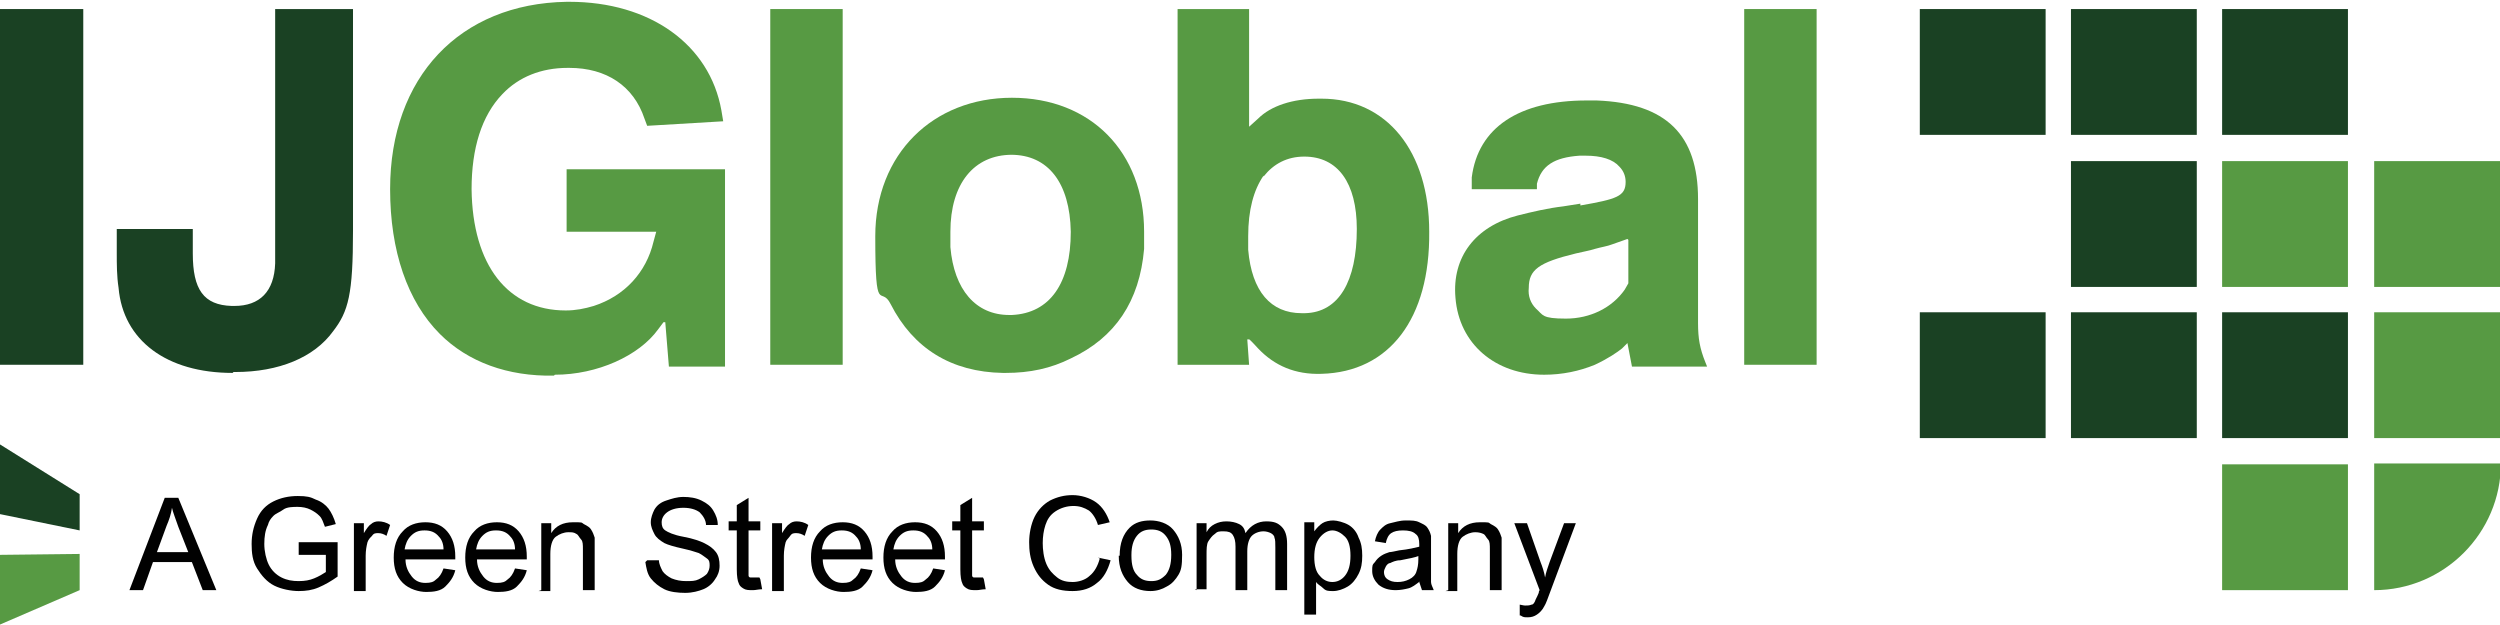
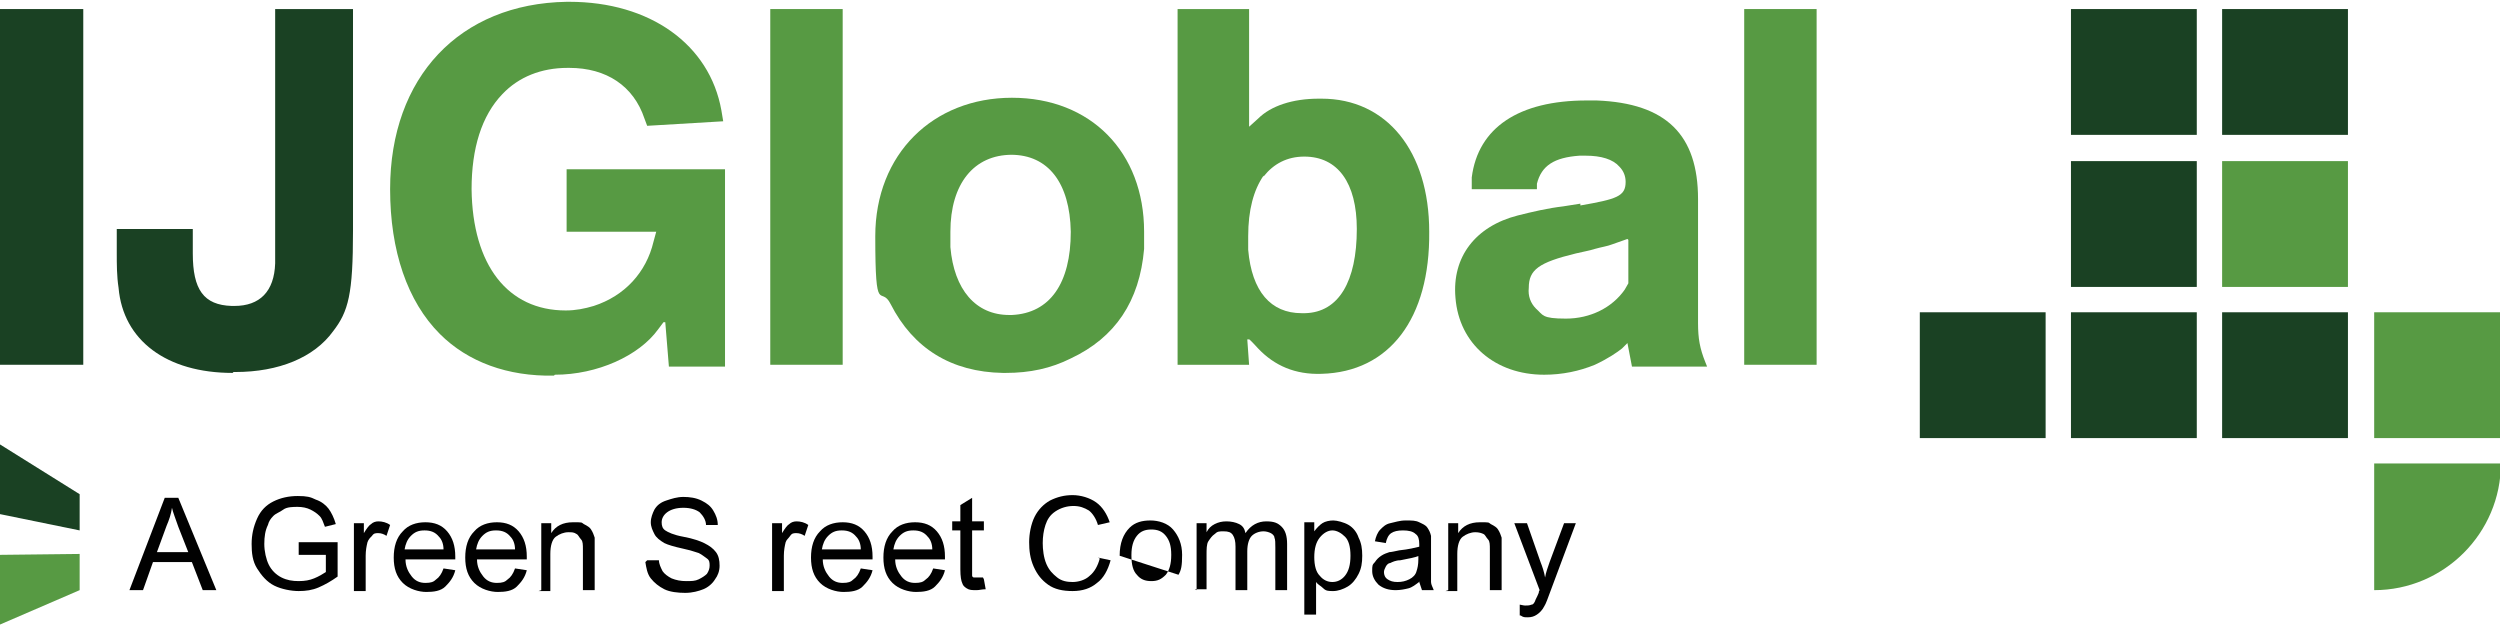
<svg xmlns="http://www.w3.org/2000/svg" id="Layer_1" version="1.1" viewBox="0 0 276.2 69">
  <defs>
    <style>
      .st0 {
        fill: #1a4123;
      }

      .st1 {
        isolation: isolate;
      }

      .st2 {
        fill: #579a43;
      }

      .st3 {
        fill: #010101;
      }
    </style>
  </defs>
  <g class="st1">
    <g class="st1">
      <path class="st3" d="M14.3,65.2l3.9-10.2h1.5l4.2,10.2h-1.5l-1.2-3.1h-4.3l-1.1,3.1h-1.4,0ZM17.3,61h3.5l-1.1-2.8c-.3-.9-.6-1.6-.7-2.1-.1.7-.3,1.3-.6,2l-1.1,3h0Z" />
      <path class="st3" d="M33,61.1v-1.2h4.3v3.8c-.7.5-1.4.9-2.1,1.2-.7.3-1.4.4-2.2.4s-1.9-.2-2.7-.6c-.8-.4-1.4-1.1-1.9-1.9s-.6-1.7-.6-2.7.2-1.9.6-2.8c.4-.9,1-1.5,1.8-1.9s1.7-.6,2.7-.6,1.4.1,2,.4c.6.2,1.1.6,1.4,1,.3.4.6,1,.8,1.7l-1.2.3c-.2-.5-.3-.9-.6-1.2s-.6-.5-1-.7-.9-.3-1.4-.3-1.2,0-1.6.3-.8.4-1.1.7-.5.6-.6,1c-.3.6-.4,1.3-.4,2.1s.2,1.7.5,2.3c.3.6.8,1.1,1.4,1.4s1.2.4,1.9.4,1.2-.1,1.7-.3,1-.5,1.3-.7v-1.9h-3,0Z" />
      <path class="st3" d="M39.1,65.2v-7.4h1.1v1.1c.3-.5.6-.9.8-1,.2-.2.5-.3.8-.3.4,0,.9.1,1.3.4l-.4,1.2c-.3-.2-.6-.3-.9-.3s-.5,0-.7.3c-.2.2-.4.4-.5.7-.1.4-.2.9-.2,1.5v3.9h-1.3Z" />
      <path class="st3" d="M49,62.8l1.3.2c-.2.8-.6,1.3-1.1,1.8s-1.3.6-2.1.6-1.9-.3-2.6-1-1-1.6-1-2.8.3-2.2,1-2.9c.6-.7,1.5-1,2.5-1s1.8.3,2.4,1,.9,1.6.9,2.8v.3h-5.5c0,.8.3,1.4.7,1.9s.9.7,1.5.7.9-.1,1.2-.4c.3-.2.6-.6.8-1.2h0ZM44.9,60.7h4.1c0-.6-.2-1.1-.5-1.4-.4-.5-.9-.7-1.6-.7s-1.1.2-1.5.6-.6.9-.7,1.5h0Z" />
      <path class="st3" d="M56.9,62.8l1.3.2c-.2.8-.6,1.3-1.1,1.8s-1.3.6-2.1.6-1.9-.3-2.6-1-1-1.6-1-2.8.3-2.2,1-2.9c.6-.7,1.5-1,2.5-1s1.8.3,2.4,1,.9,1.6.9,2.8v.3h-5.5c0,.8.3,1.4.7,1.9s.9.7,1.5.7.9-.1,1.2-.4c.3-.2.6-.6.8-1.2h0ZM52.8,60.7h4.1c0-.6-.2-1.1-.5-1.4-.4-.5-.9-.7-1.6-.7s-1.1.2-1.5.6-.6.9-.7,1.5h0Z" />
      <path class="st3" d="M59.8,65.2v-7.4h1.1v1.1c.5-.8,1.3-1.2,2.4-1.2s.9,0,1.2.2c.4.2.7.4.8.6.2.3.3.6.4.9,0,.2,0,.6,0,1.2v4.6h-1.3v-4.5c0-.5,0-.9-.2-1.1s-.3-.5-.5-.6c-.3-.2-.5-.2-.9-.2-.5,0-1,.2-1.4.5-.4.3-.6,1-.6,1.9v4.1h-1.3Z" />
      <path class="st3" d="M71.5,61.9h1.3c0,.4.2.8.4,1.2.2.3.6.6,1,.8.5.2,1,.3,1.6.3s1,0,1.4-.2c.4-.2.7-.4.9-.6.2-.3.3-.6.3-.9s0-.6-.3-.8-.5-.4-.9-.6c-.3-.1-.9-.3-1.8-.5s-1.6-.4-2-.6c-.5-.3-.9-.6-1.1-1s-.4-.8-.4-1.3.2-1,.4-1.4c.3-.5.7-.8,1.3-1,.6-.2,1.2-.4,1.9-.4s1.4.1,2,.4,1,.6,1.3,1.1c.3.5.5,1,.5,1.6h-1.3c0-.5-.3-1-.7-1.4-.4-.3-1-.5-1.8-.5s-1.4.2-1.8.5-.6.7-.6,1.1.1.7.4.9c.3.2.9.5,2,.7s1.9.5,2.3.7c.6.3,1,.6,1.3,1s.4.9.4,1.5-.2,1.1-.5,1.5c-.3.5-.8.9-1.3,1.1s-1.2.4-2,.4-1.7-.1-2.3-.4c-.6-.3-1.1-.7-1.5-1.2s-.5-1.2-.6-1.8h0Z" />
-       <path class="st3" d="M84,64l.2,1.1c-.4,0-.7.1-1,.1-.5,0-.8,0-1.1-.2s-.4-.3-.5-.6c-.1-.2-.2-.7-.2-1.5v-4.3h-.9v-1h.9v-1.8l1.3-.8v2.6h1.3v1h-1.3v4.3c0,.4,0,.6,0,.7,0,.1.1.2.2.2.1,0,.2,0,.4,0s.3,0,.6,0h0Z" />
      <path class="st3" d="M85.3,65.2v-7.4h1.1v1.1c.3-.5.6-.9.8-1,.2-.2.5-.3.8-.3.4,0,.9.1,1.3.4l-.4,1.2c-.3-.2-.6-.3-.9-.3s-.5,0-.7.3-.4.4-.5.7c-.1.4-.2.9-.2,1.5v3.9h-1.3Z" />
      <path class="st3" d="M95.1,62.8l1.3.2c-.2.8-.6,1.3-1.1,1.8s-1.3.6-2.1.6-1.9-.3-2.6-1-1-1.6-1-2.8.3-2.2,1-2.9c.6-.7,1.5-1,2.5-1s1.8.3,2.4,1,.9,1.6.9,2.8v.3h-5.5c0,.8.3,1.4.7,1.9s.9.7,1.5.7.9-.1,1.2-.4c.3-.2.6-.6.8-1.2h0ZM91,60.7h4.1c0-.6-.2-1.1-.5-1.4-.4-.5-.9-.7-1.6-.7s-1.1.2-1.5.6-.6.9-.7,1.5h0Z" />
      <path class="st3" d="M103.1,62.8l1.3.2c-.2.8-.6,1.3-1.1,1.8s-1.3.6-2.1.6-1.9-.3-2.6-1-1-1.6-1-2.8.3-2.2,1-2.9c.6-.7,1.5-1,2.5-1s1.8.3,2.4,1,.9,1.6.9,2.8v.3h-5.5c0,.8.3,1.4.7,1.9s.9.7,1.5.7.9-.1,1.2-.4c.3-.2.6-.6.8-1.2h0ZM98.9,60.7h4.1c0-.6-.2-1.1-.5-1.4-.4-.5-.9-.7-1.6-.7s-1.1.2-1.5.6-.6.9-.7,1.5h0Z" />
      <path class="st3" d="M108.7,64l.2,1.1c-.4,0-.7.1-1,.1-.5,0-.8,0-1.1-.2s-.4-.3-.5-.6c-.1-.2-.2-.7-.2-1.5v-4.3h-.9v-1h.9v-1.8l1.3-.8v2.6h1.3v1h-1.3v4.3c0,.4,0,.6,0,.7,0,.1.1.2.2.2.1,0,.2,0,.4,0s.3,0,.6,0h0Z" />
      <path class="st3" d="M121.3,61.6l1.4.3c-.3,1.1-.8,2-1.5,2.5-.7.6-1.6.9-2.7.9s-2-.2-2.7-.7-1.2-1.1-1.6-2-.5-1.8-.5-2.7.2-2,.6-2.8c.4-.8,1-1.4,1.7-1.8.8-.4,1.6-.6,2.5-.6s1.9.3,2.6.8c.7.5,1.2,1.3,1.5,2.2l-1.3.3c-.2-.7-.6-1.3-1-1.6-.5-.3-1-.5-1.7-.5s-1.4.2-2,.6-.9.9-1.1,1.5c-.2.6-.3,1.3-.3,2s.1,1.6.4,2.3c.3.7.7,1.1,1.2,1.5s1.1.5,1.7.5,1.4-.2,1.9-.7c.5-.4.9-1.1,1.1-1.9h0Z" />
-       <path class="st3" d="M123.7,61.4c0-1.4.4-2.4,1.1-3.1.6-.6,1.4-.8,2.3-.8s1.9.3,2.5,1,1,1.6,1,2.8-.1,1.7-.4,2.2c-.3.5-.7,1-1.3,1.3-.5.3-1.1.5-1.8.5-1,0-1.9-.3-2.5-1-.6-.7-1-1.6-1-2.9h0ZM125,61.4c0,1,.2,1.7.6,2.1.4.5.9.7,1.6.7s1.1-.2,1.6-.7c.4-.5.6-1.2.6-2.2s-.2-1.6-.6-2.1c-.4-.5-.9-.7-1.6-.7s-1.2.2-1.6.7c-.4.5-.6,1.2-.6,2.1h0Z" />
+       <path class="st3" d="M123.7,61.4c0-1.4.4-2.4,1.1-3.1.6-.6,1.4-.8,2.3-.8s1.9.3,2.5,1,1,1.6,1,2.8-.1,1.7-.4,2.2h0ZM125,61.4c0,1,.2,1.7.6,2.1.4.5.9.7,1.6.7s1.1-.2,1.6-.7c.4-.5.6-1.2.6-2.2s-.2-1.6-.6-2.1c-.4-.5-.9-.7-1.6-.7s-1.2.2-1.6.7c-.4.5-.6,1.2-.6,2.1h0Z" />
      <path class="st3" d="M132.2,65.2v-7.4h1.1v1c.2-.4.5-.7.9-.9.4-.2.8-.3,1.3-.3s1,.1,1.4.3c.4.2.6.5.7,1,.6-.9,1.4-1.3,2.3-1.3s1.3.2,1.7.6c.4.4.6,1,.6,1.9v5.1h-1.3v-4.7c0-.5,0-.9-.1-1.1,0-.2-.2-.4-.4-.5s-.5-.2-.8-.2c-.5,0-1,.2-1.3.5s-.5.9-.5,1.7v4.3h-1.3v-4.8c0-.6-.1-1-.3-1.3s-.5-.4-1-.4-.7,0-1,.3c-.3.2-.5.5-.7.8s-.2.9-.2,1.5v3.8h-1.3Z" />
      <path class="st3" d="M144.1,68v-10.3h1.1v1c.3-.4.6-.7.9-.9.3-.2.8-.3,1.2-.3s1.2.2,1.7.5c.5.3.9.8,1.1,1.4.3.6.4,1.2.4,2s-.1,1.4-.4,2c-.3.6-.7,1.1-1.2,1.4-.5.3-1.1.5-1.6.5s-.8,0-1.1-.3-.6-.4-.8-.7v3.6h-1.3ZM145.2,61.5c0,1,.2,1.7.6,2.1.4.5.9.7,1.4.7s1-.2,1.4-.7.6-1.2.6-2.2-.2-1.7-.6-2.1-.9-.7-1.4-.7-1,.3-1.4.8c-.4.5-.6,1.2-.6,2.2h0Z" />
      <path class="st3" d="M156.9,64.2c-.5.4-.9.7-1.3.8s-.9.2-1.4.2c-.8,0-1.4-.2-1.9-.6-.4-.4-.7-.9-.7-1.5s0-.7.3-1c.2-.3.4-.5.7-.7s.6-.3.9-.4c.2,0,.6-.1,1.1-.2,1-.1,1.8-.3,2.2-.4v-.3c0-.5-.1-.9-.4-1.1-.3-.3-.8-.4-1.4-.4s-1,.1-1.3.3-.5.6-.6,1.1l-1.2-.2c.1-.5.3-1,.6-1.3.3-.3.6-.6,1.1-.7s1-.3,1.7-.3,1.1,0,1.5.2.7.3.9.6.3.5.4.9c0,.2,0,.6,0,1.2v1.7c0,1.2,0,1.9,0,2.2,0,.3.2.6.3.9h-1.3c-.1-.3-.2-.6-.3-.9h0ZM156.8,61.4c-.5.2-1.1.3-2.1.5-.5,0-.9.2-1.1.3-.2,0-.4.2-.5.4-.1.2-.2.4-.2.6,0,.3.1.6.4.8.3.2.6.3,1.1.3s.9-.1,1.3-.3.7-.5.8-.9c.1-.3.2-.7.2-1.3v-.5h0Z" />
      <path class="st3" d="M160,65.2v-7.4h1.1v1.1c.5-.8,1.3-1.2,2.4-1.2s.9,0,1.2.2c.4.2.7.4.8.6.2.3.3.6.4.9,0,.2,0,.6,0,1.2v4.6h-1.3v-4.5c0-.5,0-.9-.2-1.1s-.3-.5-.5-.6-.5-.2-.9-.2c-.5,0-1,.2-1.4.5-.4.3-.6,1-.6,1.9v4.1h-1.3Z" />
      <path class="st3" d="M167.9,68v-1.2c.1,0,.4.1.6.1s.5,0,.7-.1c.2,0,.3-.2.4-.4,0-.1.2-.4.4-.9,0,0,0-.2.1-.3l-2.8-7.4h1.4l1.5,4.3c.2.5.4,1.1.5,1.7.1-.6.3-1.1.5-1.7l1.6-4.3h1.3l-2.8,7.5c-.3.8-.5,1.4-.7,1.7-.2.4-.5.7-.8.9s-.6.3-1,.3-.5,0-.8-.2h0Z" />
    </g>
  </g>
  <g>
    <path class="st0" d="M25.8,41.1h.2c4.8,0,8.7-1.6,10.8-4.5,1.7-2.2,2.2-4.1,2.2-11.1V1h-8.6v26.2c0,.7,0,1.3,0,1.9-.1,3.1-1.7,4.7-4.5,4.7h-.3c-3.1-.1-4.3-1.8-4.3-5.8s0-1.1,0-1.8v-.9c0,0-8.4,0-8.4,0v2.6c0,1.3,0,2.6.2,3.9.5,5.8,5.3,9.4,12.6,9.4" />
    <rect class="st0" y="1" width="9.2" height="39.3" />
    <g>
-       <rect class="st0" x="212.1" y="1" width="13.9" height="13.9" />
      <rect class="st0" x="228.8" y="1" width="13.9" height="13.9" />
      <rect class="st0" x="245.5" y="1" width="13.9" height="13.9" />
      <rect class="st0" x="228.8" y="17.8" width="13.9" height="13.9" />
      <rect class="st0" x="212.1" y="34.5" width="13.9" height="13.9" />
      <rect class="st0" x="228.8" y="34.5" width="13.9" height="13.9" />
      <rect class="st0" x="245.5" y="34.5" width="13.9" height="13.9" />
    </g>
    <polygon class="st0" points="0 49.1 0 56.8 8.8 58.6 8.8 54.6 0 49.1" />
  </g>
  <g>
    <g>
      <rect class="st2" x="245.5" y="17.8" width="13.9" height="13.9" />
-       <rect class="st2" x="262.3" y="17.8" width="13.9" height="13.9" />
      <rect class="st2" x="262.3" y="34.5" width="13.9" height="13.9" />
-       <rect class="st2" x="245.5" y="51.3" width="13.9" height="13.9" />
      <path class="st2" d="M110.7,41.2h.4c2.7,0,5-.5,7.2-1.6,4.9-2.3,7.6-6.3,8.1-12.1,0-.7,0-1.3,0-1.9,0-8.8-5.9-14.8-14.6-14.8s-15.1,6.2-15.1,15.3.6,5.3,1.7,7.5c2.5,4.9,6.7,7.5,12.4,7.6M111.7,17.1h0c4.1,0,6.5,3.1,6.6,8.5,0,5.7-2.3,9-6.5,9.2h-.3c-3.7,0-6.1-2.8-6.5-7.5,0-.6,0-1.2,0-1.7,0-5.3,2.6-8.5,6.8-8.5" />
      <g>
        <rect class="st2" x="85.1" y="1" width="8" height="39.3" />
        <path class="st2" d="M61.3,41.4c4.7,0,9.3-2.1,11.4-5l.6-.8h.2c0,0,.4,4.9.4,4.9h6.2v-21.8h-17.5v6.9h9.9l-.3,1.1c-.8,3.4-3.2,6-6.6,7.1-1,.3-2,.5-3.1.5-6.4,0-10.3-5-10.4-13.4,0-4.5,1.1-8.1,3.4-10.5,1.8-1.9,4.3-2.9,7.2-2.9h.2c4.1,0,7.1,2,8.3,5.6l.3.8,8.4-.5-.2-1.2c-1.3-7.3-7.9-12-16.8-12h-.3c-11.8.2-19.5,8.3-19.5,20.7,0,6.8,1.9,12.4,5.5,16,3.1,3.1,7.5,4.7,12.6,4.6" />
      </g>
      <g>
        <path class="st2" d="M262.3,65.2c7.7,0,14-6.3,14-14h-14v14Z" />
        <path class="st2" d="M137.8,37.5h.2c0-.1,1,1,1,1,1.8,1.9,4.1,2.9,7,2.8,7.5-.2,12-6.1,11.9-15.7,0-8.9-4.7-14.7-11.9-14.7h-.3c-2.9,0-5.3.8-6.7,2.2l-1,.9V1h-7.9v39.3h7.9l-.2-2.8h0ZM139.6,19.5c1.1-1.4,2.6-2.2,4.5-2.2h0c3.7,0,5.8,2.9,5.8,8,0,5.8-2,9.2-5.7,9.3h-.4c-3.4,0-5.5-2.4-5.9-7,0-.5,0-1,0-1.5,0-2.9.6-5.1,1.7-6.7" />
        <rect class="st2" x="192.7" y="1" width="8" height="39.3" />
        <path class="st2" d="M174.6,22.5c-.6.1-1.2.2-1.9.3-1.7.2-3.4.6-5,1-4.7,1.2-7.3,4.6-6.9,9.1.4,5.1,4.4,8.5,9.8,8.5h0c2,0,3.9-.4,5.6-1.1,1.5-.7,2.5-1.4,3-1.8l.6-.6.5,2.6h8.3l-.2-.5c-.6-1.5-.8-2.6-.8-4.3v-13.7c0-7.1-3.5-10.6-11.2-10.9-.4,0-.8,0-1.1,0-7.5,0-12,3-12.7,8.5v1.3c-.1,0,7.2,0,7.2,0v-.6c.5-2,1.9-2.9,4.7-3.1.2,0,.5,0,.7,0,1.7,0,3,.4,3.7,1.2.5.5.7,1.1.7,1.7,0,1.6-1,1.9-5,2.6M179.9,26.5v4.8l-.4.7c-1.4,2-3.8,3.2-6.5,3.2s-2.5-.4-3.3-1.1c-.6-.6-.9-1.4-.8-2.3,0-2,1.1-2.8,5.2-3.8.8-.2,1.5-.3,2.1-.5.7-.2,1.4-.3,1.9-.5l1.7-.6h0Z" />
      </g>
    </g>
    <polygon class="st2" points="0 61.3 8.8 61.2 8.8 65.2 0 69 0 61.3" />
  </g>
</svg>